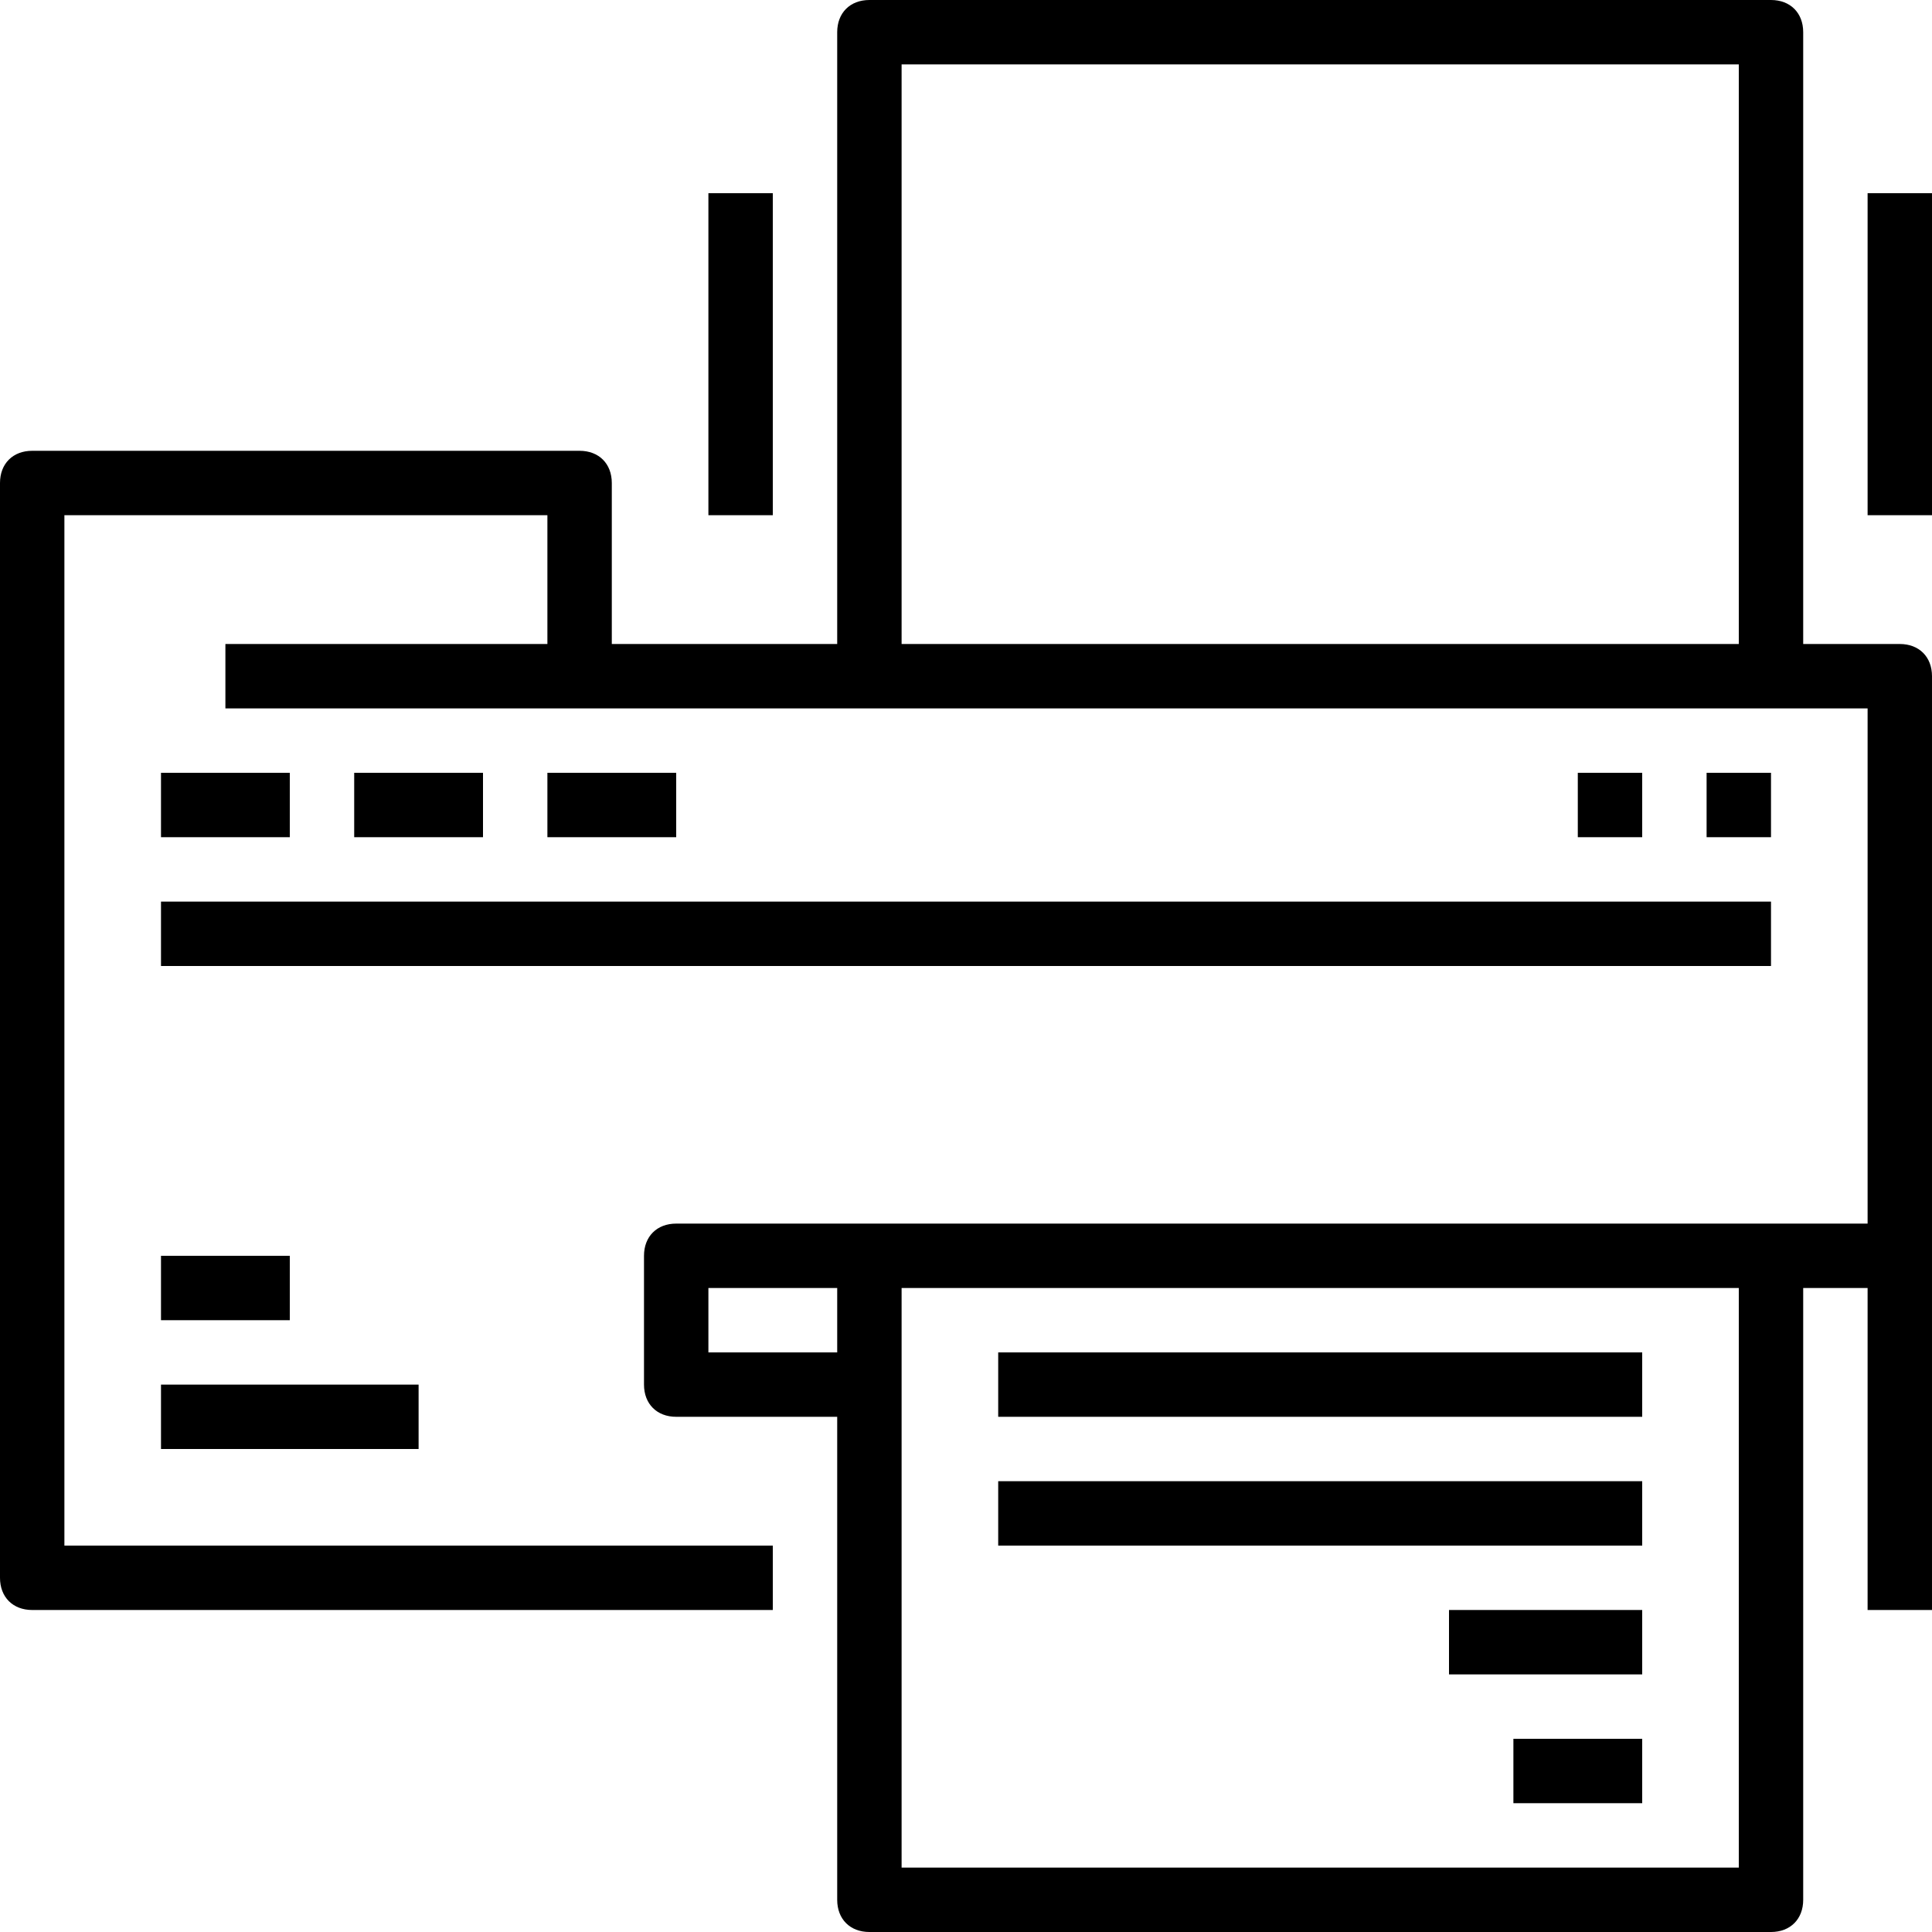
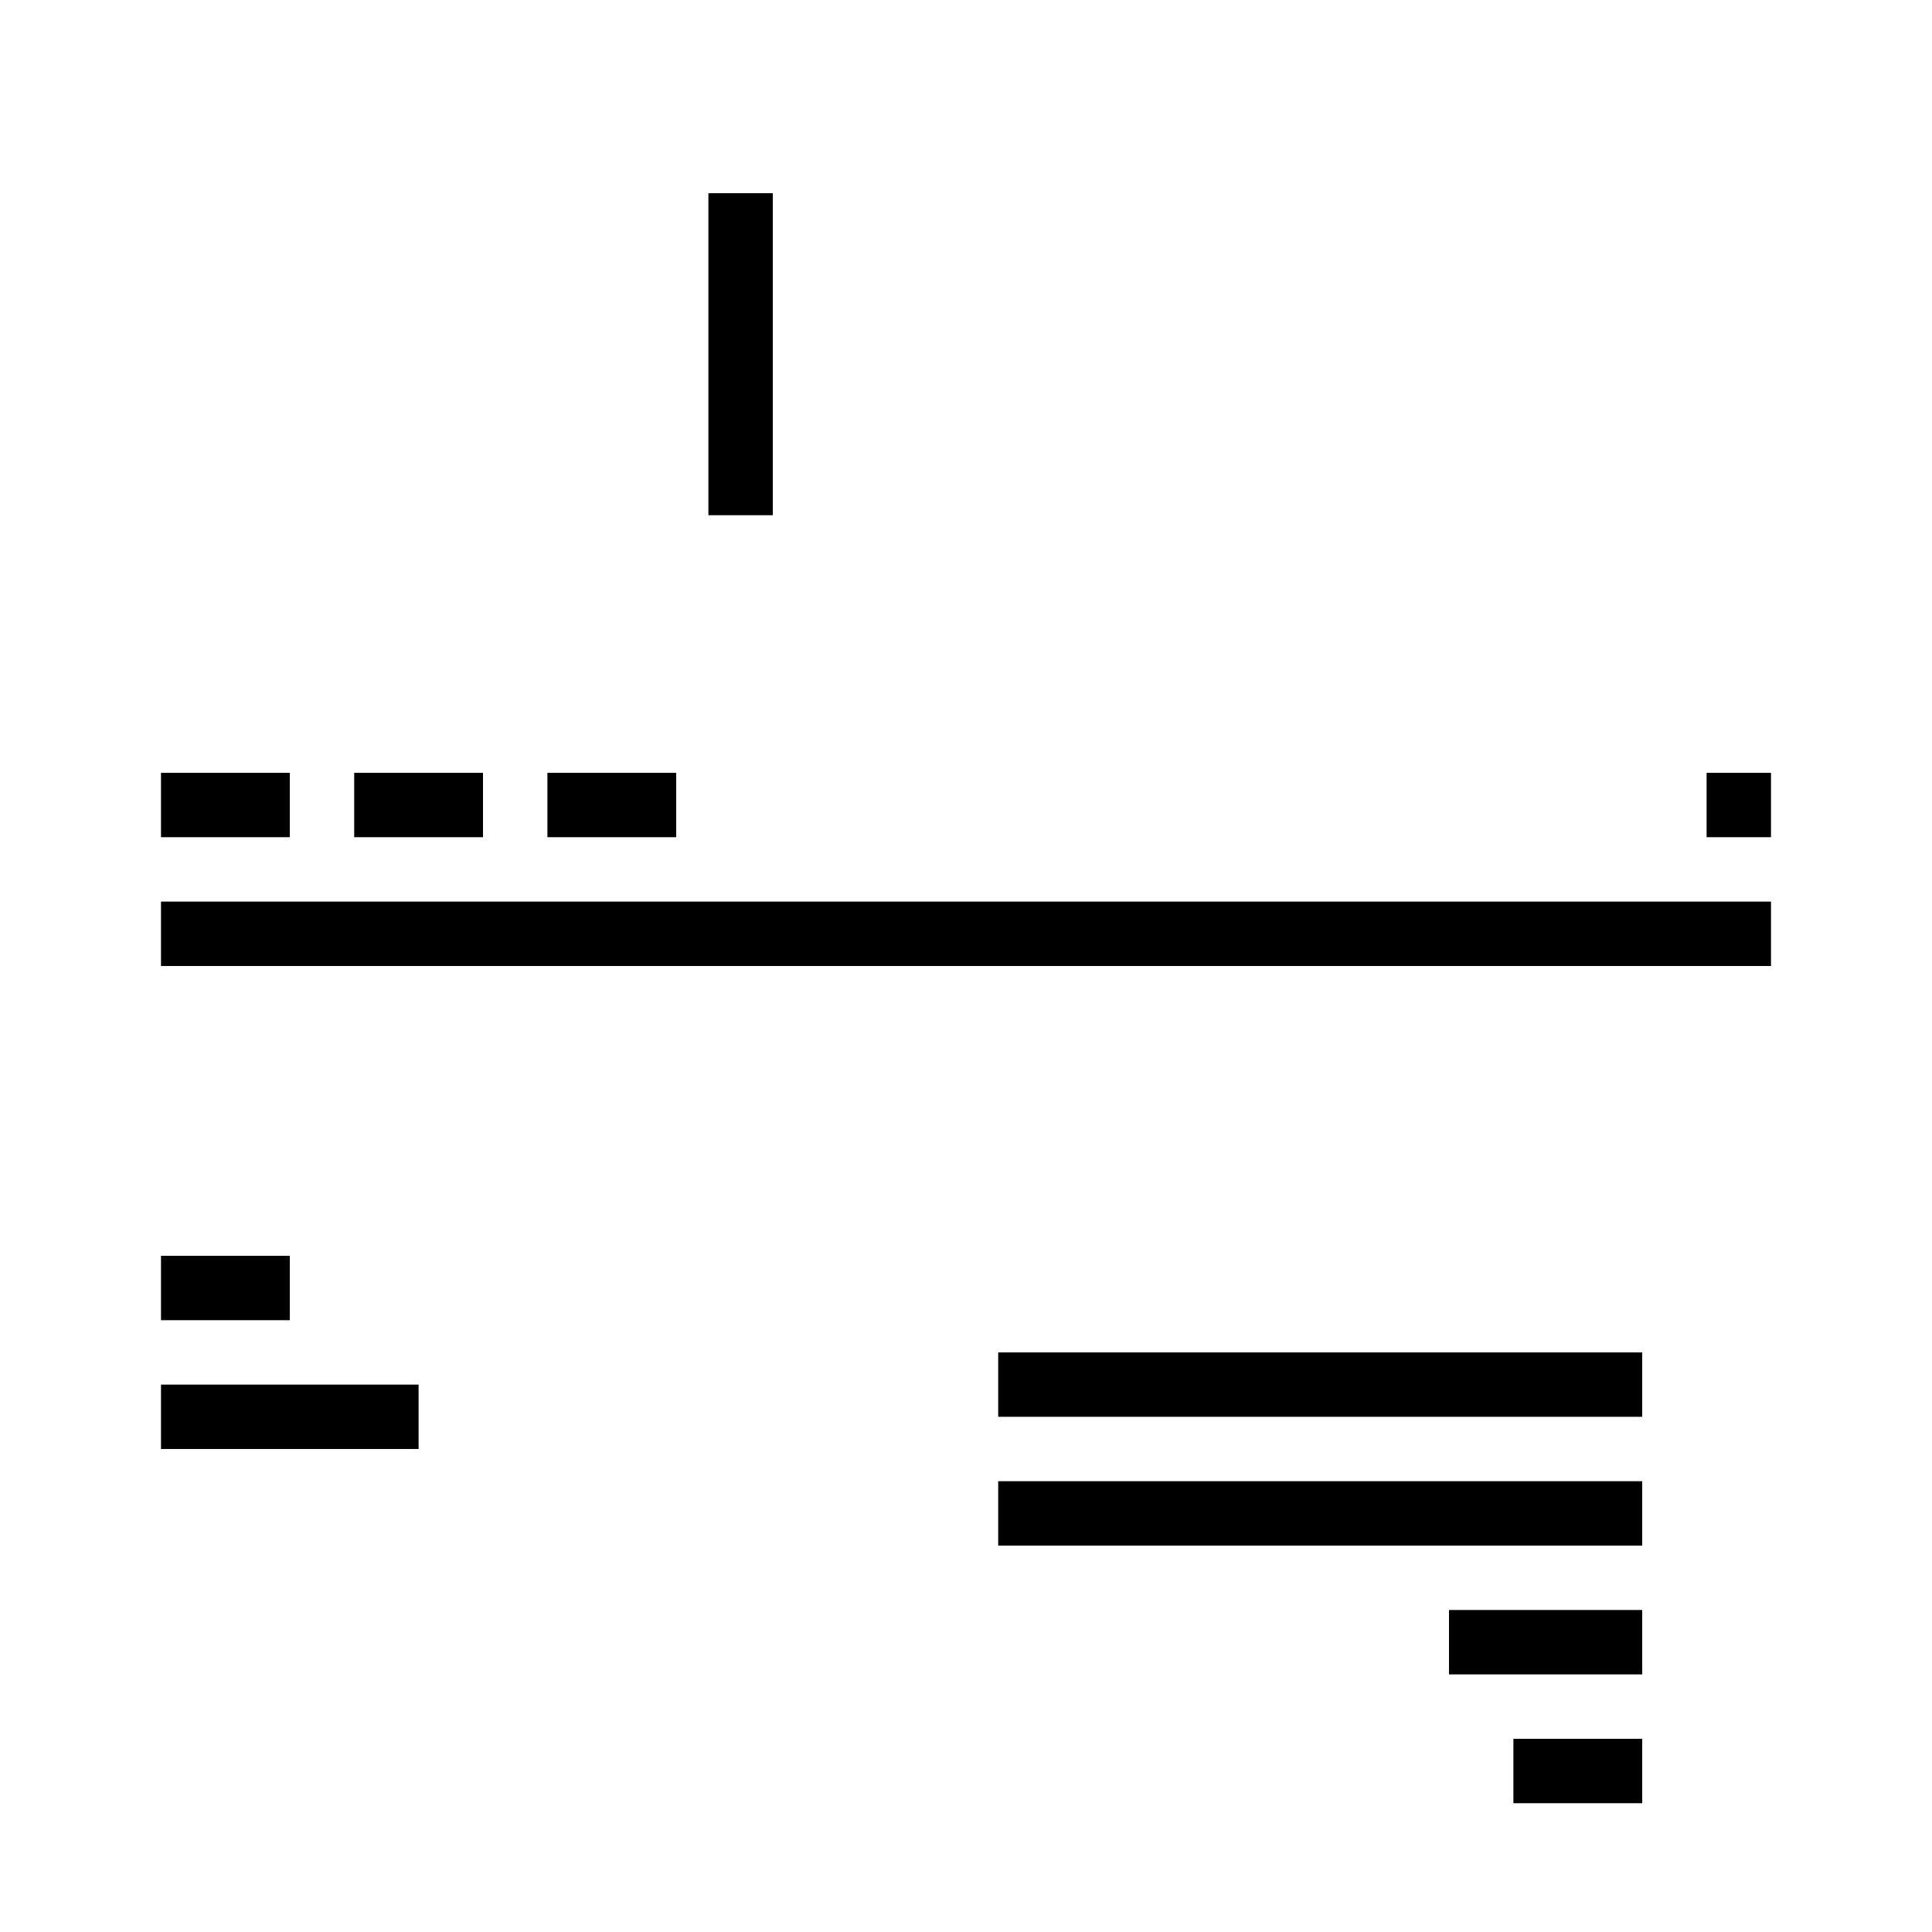
<svg xmlns="http://www.w3.org/2000/svg" fill="#000000" version="1.1" id="Capa_1" viewBox="0 0 60 60" xml:space="preserve">
  <g>
    <g>
-       <path d="M59,20h-3V1c0-0.6-0.4-1-1-1H27c-0.6,0-1,0.4-1,1v19h-5h-2v-5c0-0.6-0.4-1-1-1H1c-0.6,0-1,0.4-1,1v34c0,0.6,0.4,1,1,1h23    v-2H2V16h15v4H7v2h11h3h6h28h3v16H21c-0.6,0-1,0.4-1,1v4c0,0.6,0.4,1,1,1h5v15c0,0.6,0.4,1,1,1h28c0.6,0,1-0.4,1-1V40h2v10h2V21    C60,20.4,59.6,20,59,20z M28,20V2h26v18H28z M22,42v-2h4v2H22z M54,58H28V40h26V58z" />
      <rect x="5" y="28" width="50" height="2" />
      <rect x="5" y="24" width="4" height="2" />
      <rect x="5" y="39" width="4" height="2" />
      <rect x="5" y="43" width="8" height="2" />
      <rect x="11" y="24" width="4" height="2" />
      <rect x="17" y="24" width="4" height="2" />
      <rect x="53" y="24" width="2" height="2" />
-       <rect x="49" y="24" width="2" height="2" />
      <rect x="22" y="6" width="2" height="10" />
-       <rect x="58" y="6" width="2" height="10" />
      <rect x="47" y="54" width="4" height="2" />
      <rect x="45" y="50" width="6" height="2" />
      <rect x="31" y="46" width="20" height="2" />
      <rect x="31" y="42" width="20" height="2" />
    </g>
  </g>
</svg>